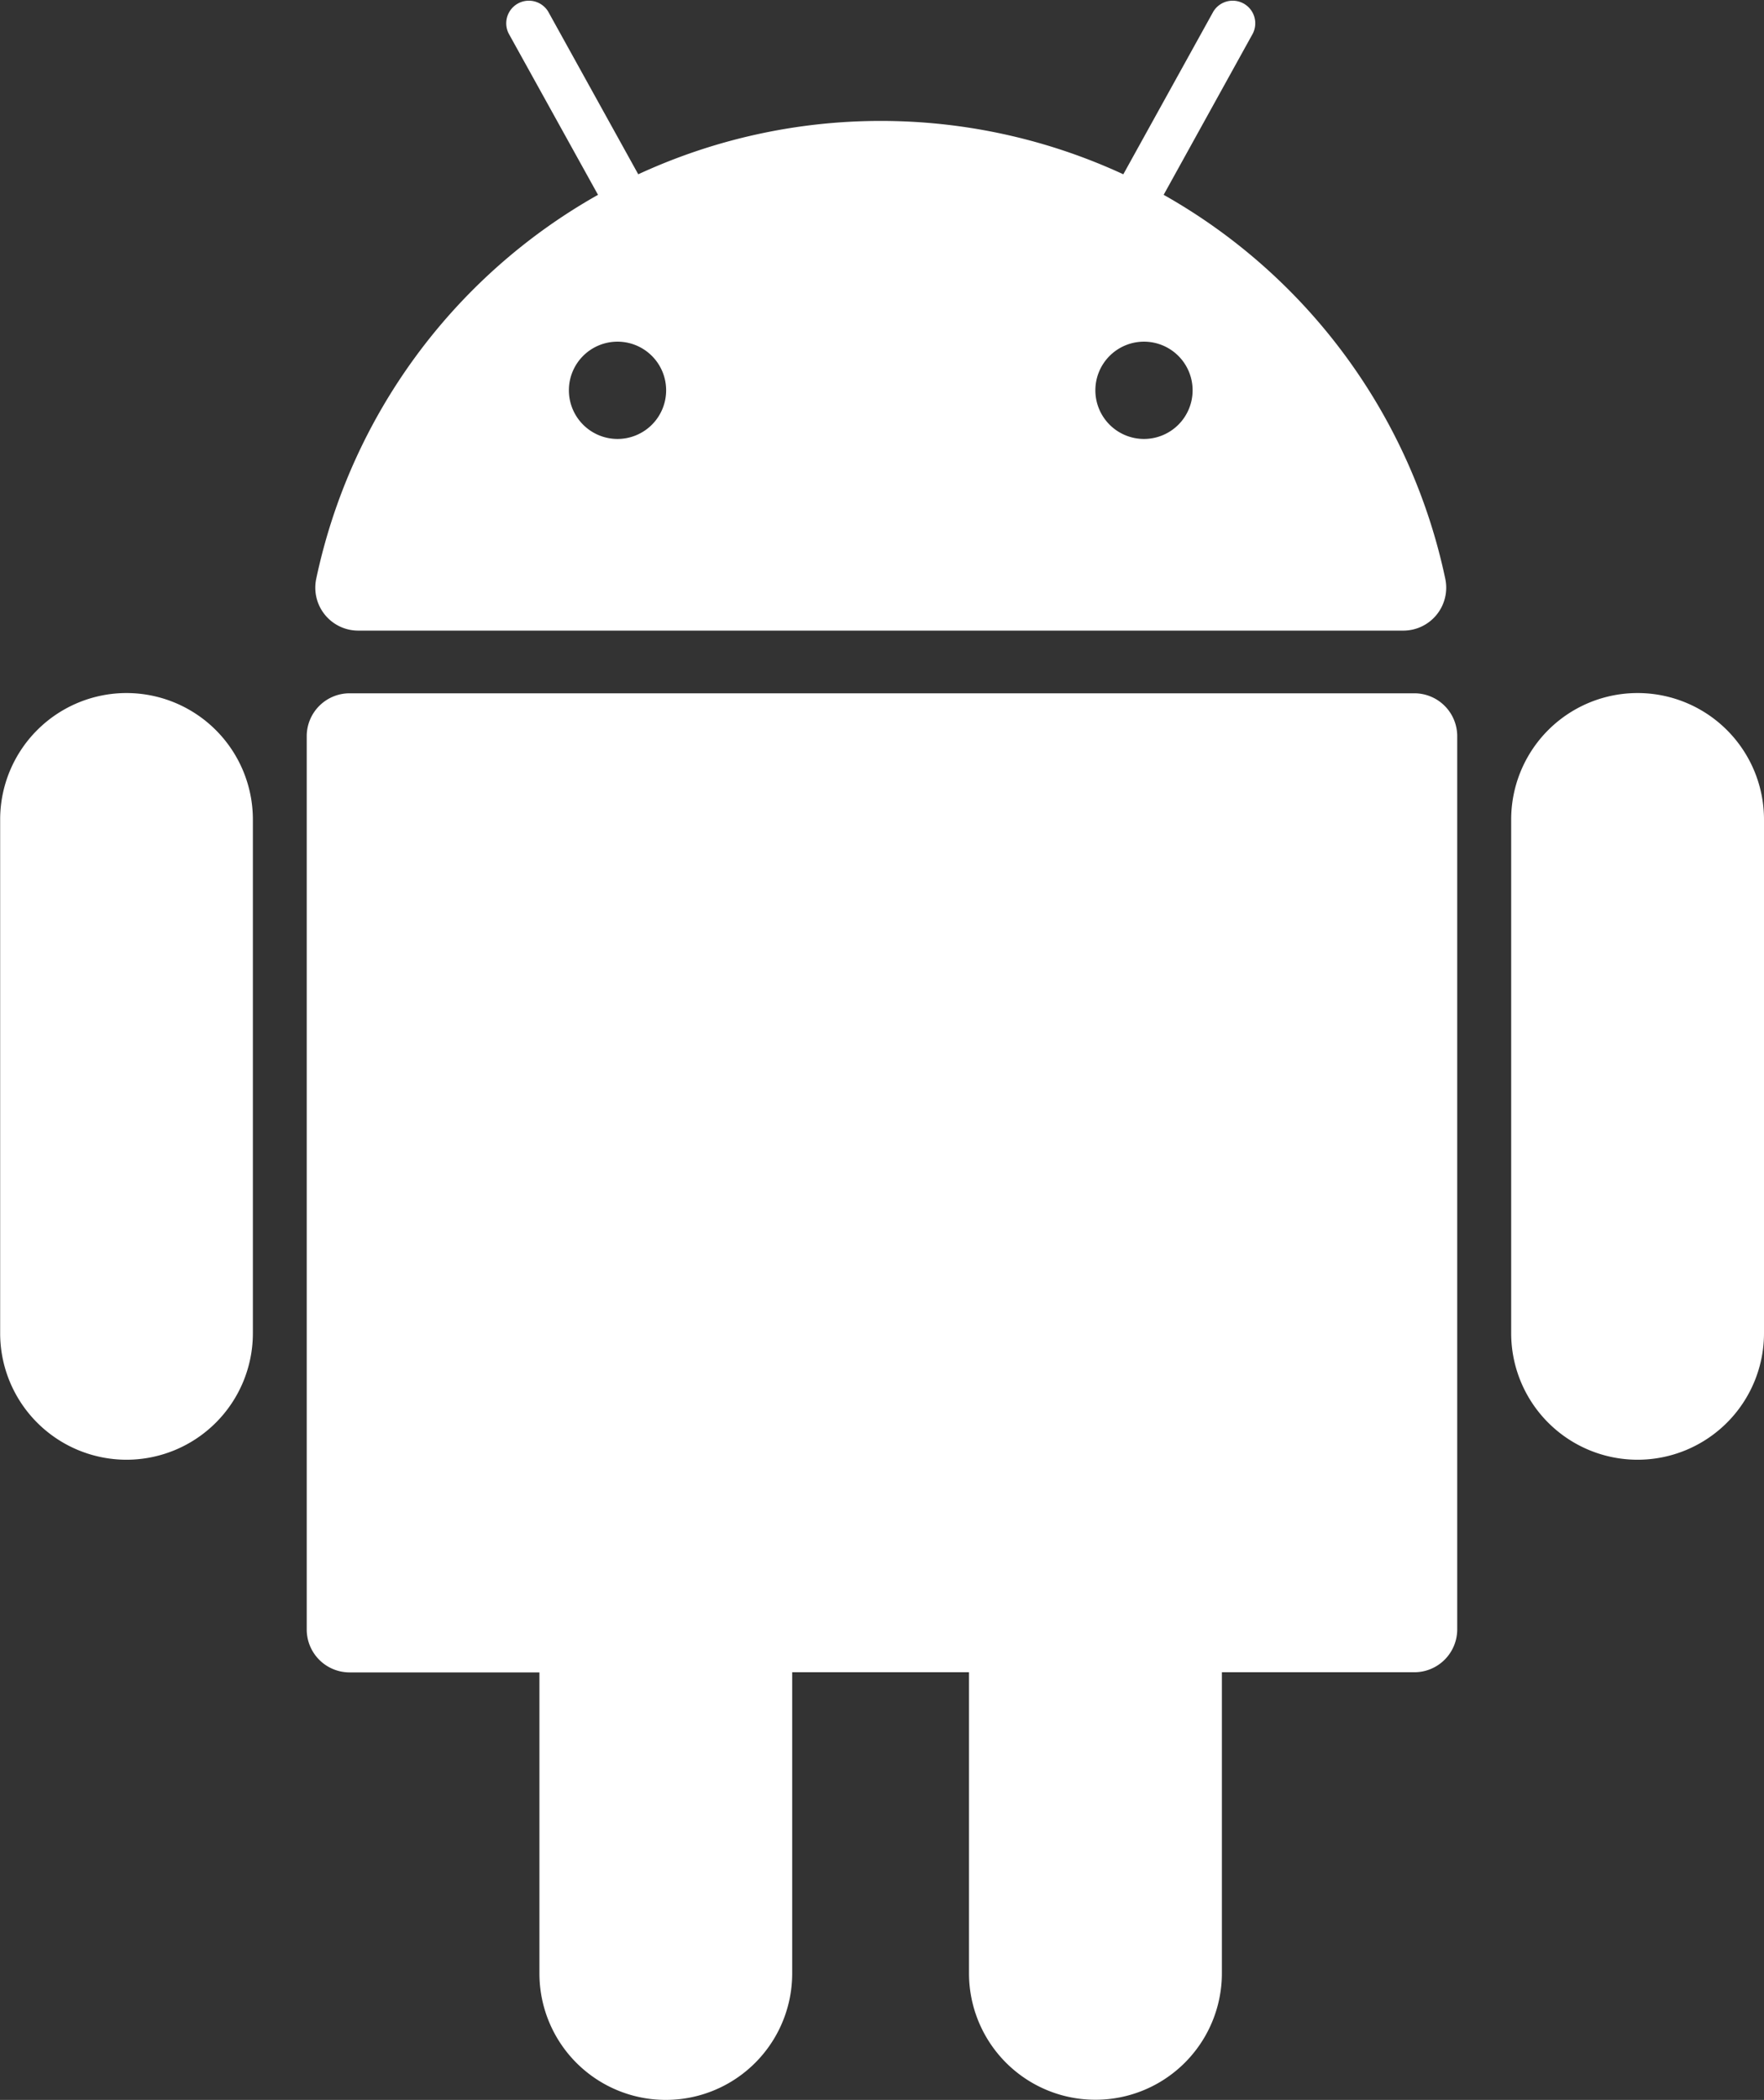
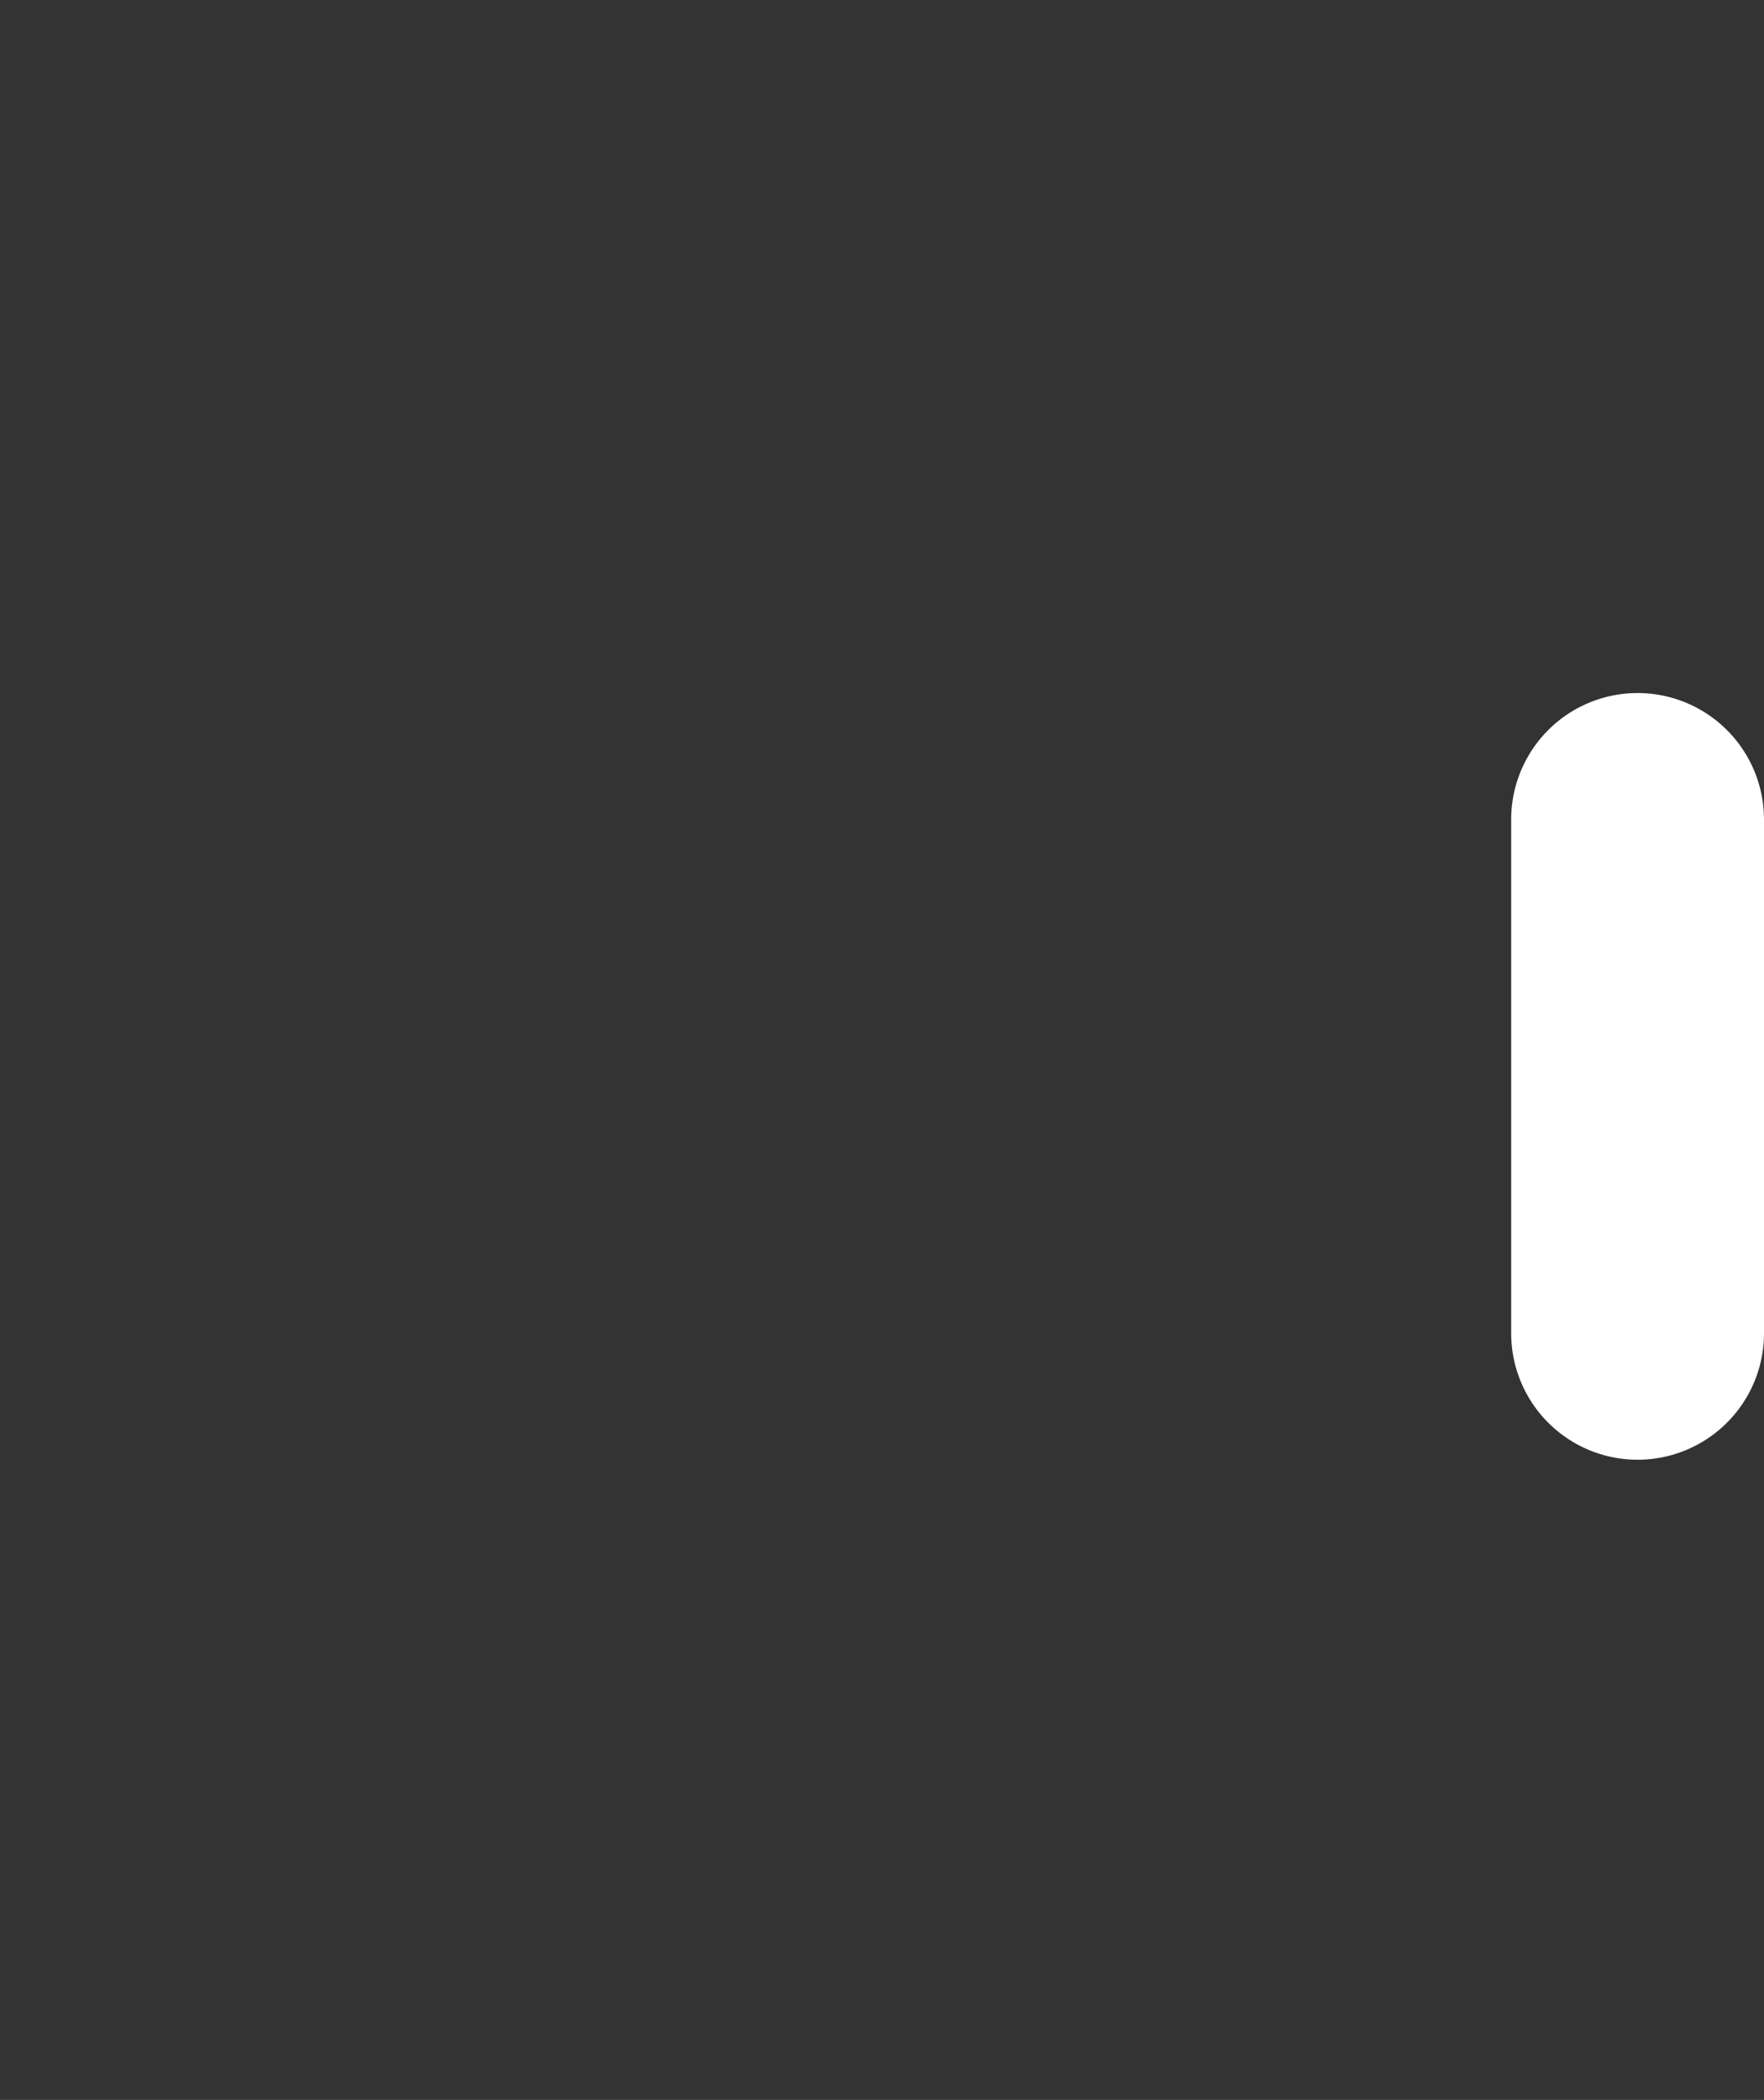
<svg xmlns="http://www.w3.org/2000/svg" id="Layer_1" data-name="Layer 1" viewBox="0 0 347.19 413.14">
  <rect x="0" y="0" width="347.19" height="413.14" fill="#333333" stroke="none" />
  <defs>
    <style>.cls-1{fill:#fff;}</style>
  </defs>
  <title>android</title>
-   <path class="cls-1" d="M311.36,136.4H101.78a8.44,8.44,0,0,0-8.44,8.44V320.59a8.44,8.44,0,0,0,8.44,8.44h37.36v59.22A24.88,24.88,0,0,0,164,413.14h0a24.89,24.89,0,0,0,24.89-24.89V329h34.8v59.22a24.88,24.88,0,0,0,24.88,24.89h0a24.89,24.89,0,0,0,24.89-24.89V329h37.88a8.44,8.44,0,0,0,8.44-8.44V144.84A8.44,8.44,0,0,0,311.36,136.4Z" transform="translate(-32.97 0)" />
-   <path class="cls-1" d="M57.86,136.35h0A24.89,24.89,0,0,0,33,161.24V262.3a24.89,24.89,0,0,0,24.89,24.89h0A24.89,24.89,0,0,0,82.74,262.3V161.24A24.89,24.89,0,0,0,57.86,136.35Z" transform="translate(-32.97 0)" />
  <path class="cls-1" d="M355.28,136.35h0a24.88,24.88,0,0,0-24.88,24.89V262.3a24.89,24.89,0,0,0,24.88,24.89h0a24.89,24.89,0,0,0,24.88-24.89V161.24A24.89,24.89,0,0,0,355.28,136.35Z" transform="translate(-32.97 0)" />
-   <path class="cls-1" d="M103.47,124.07h205.7a8.45,8.45,0,0,0,8.26-10.2A113.71,113.71,0,0,0,262,38.33L279.55,6.6a4.45,4.45,0,0,0-7.78-4.31l-17.71,32a113.76,113.76,0,0,0-95.47,0l-17.72-32a4.45,4.45,0,0,0-7.78,4.31l17.58,31.73a113.71,113.71,0,0,0-55.46,75.54A8.45,8.45,0,0,0,103.47,124.07ZM267.7,76.79a9.57,9.57,0,1,1-9.57-9.57A9.57,9.57,0,0,1,267.7,76.79ZM154.51,67.22a9.57,9.57,0,1,1-9.57,9.57A9.56,9.56,0,0,1,154.51,67.22Z" transform="translate(-32.97 0)" />
</svg>